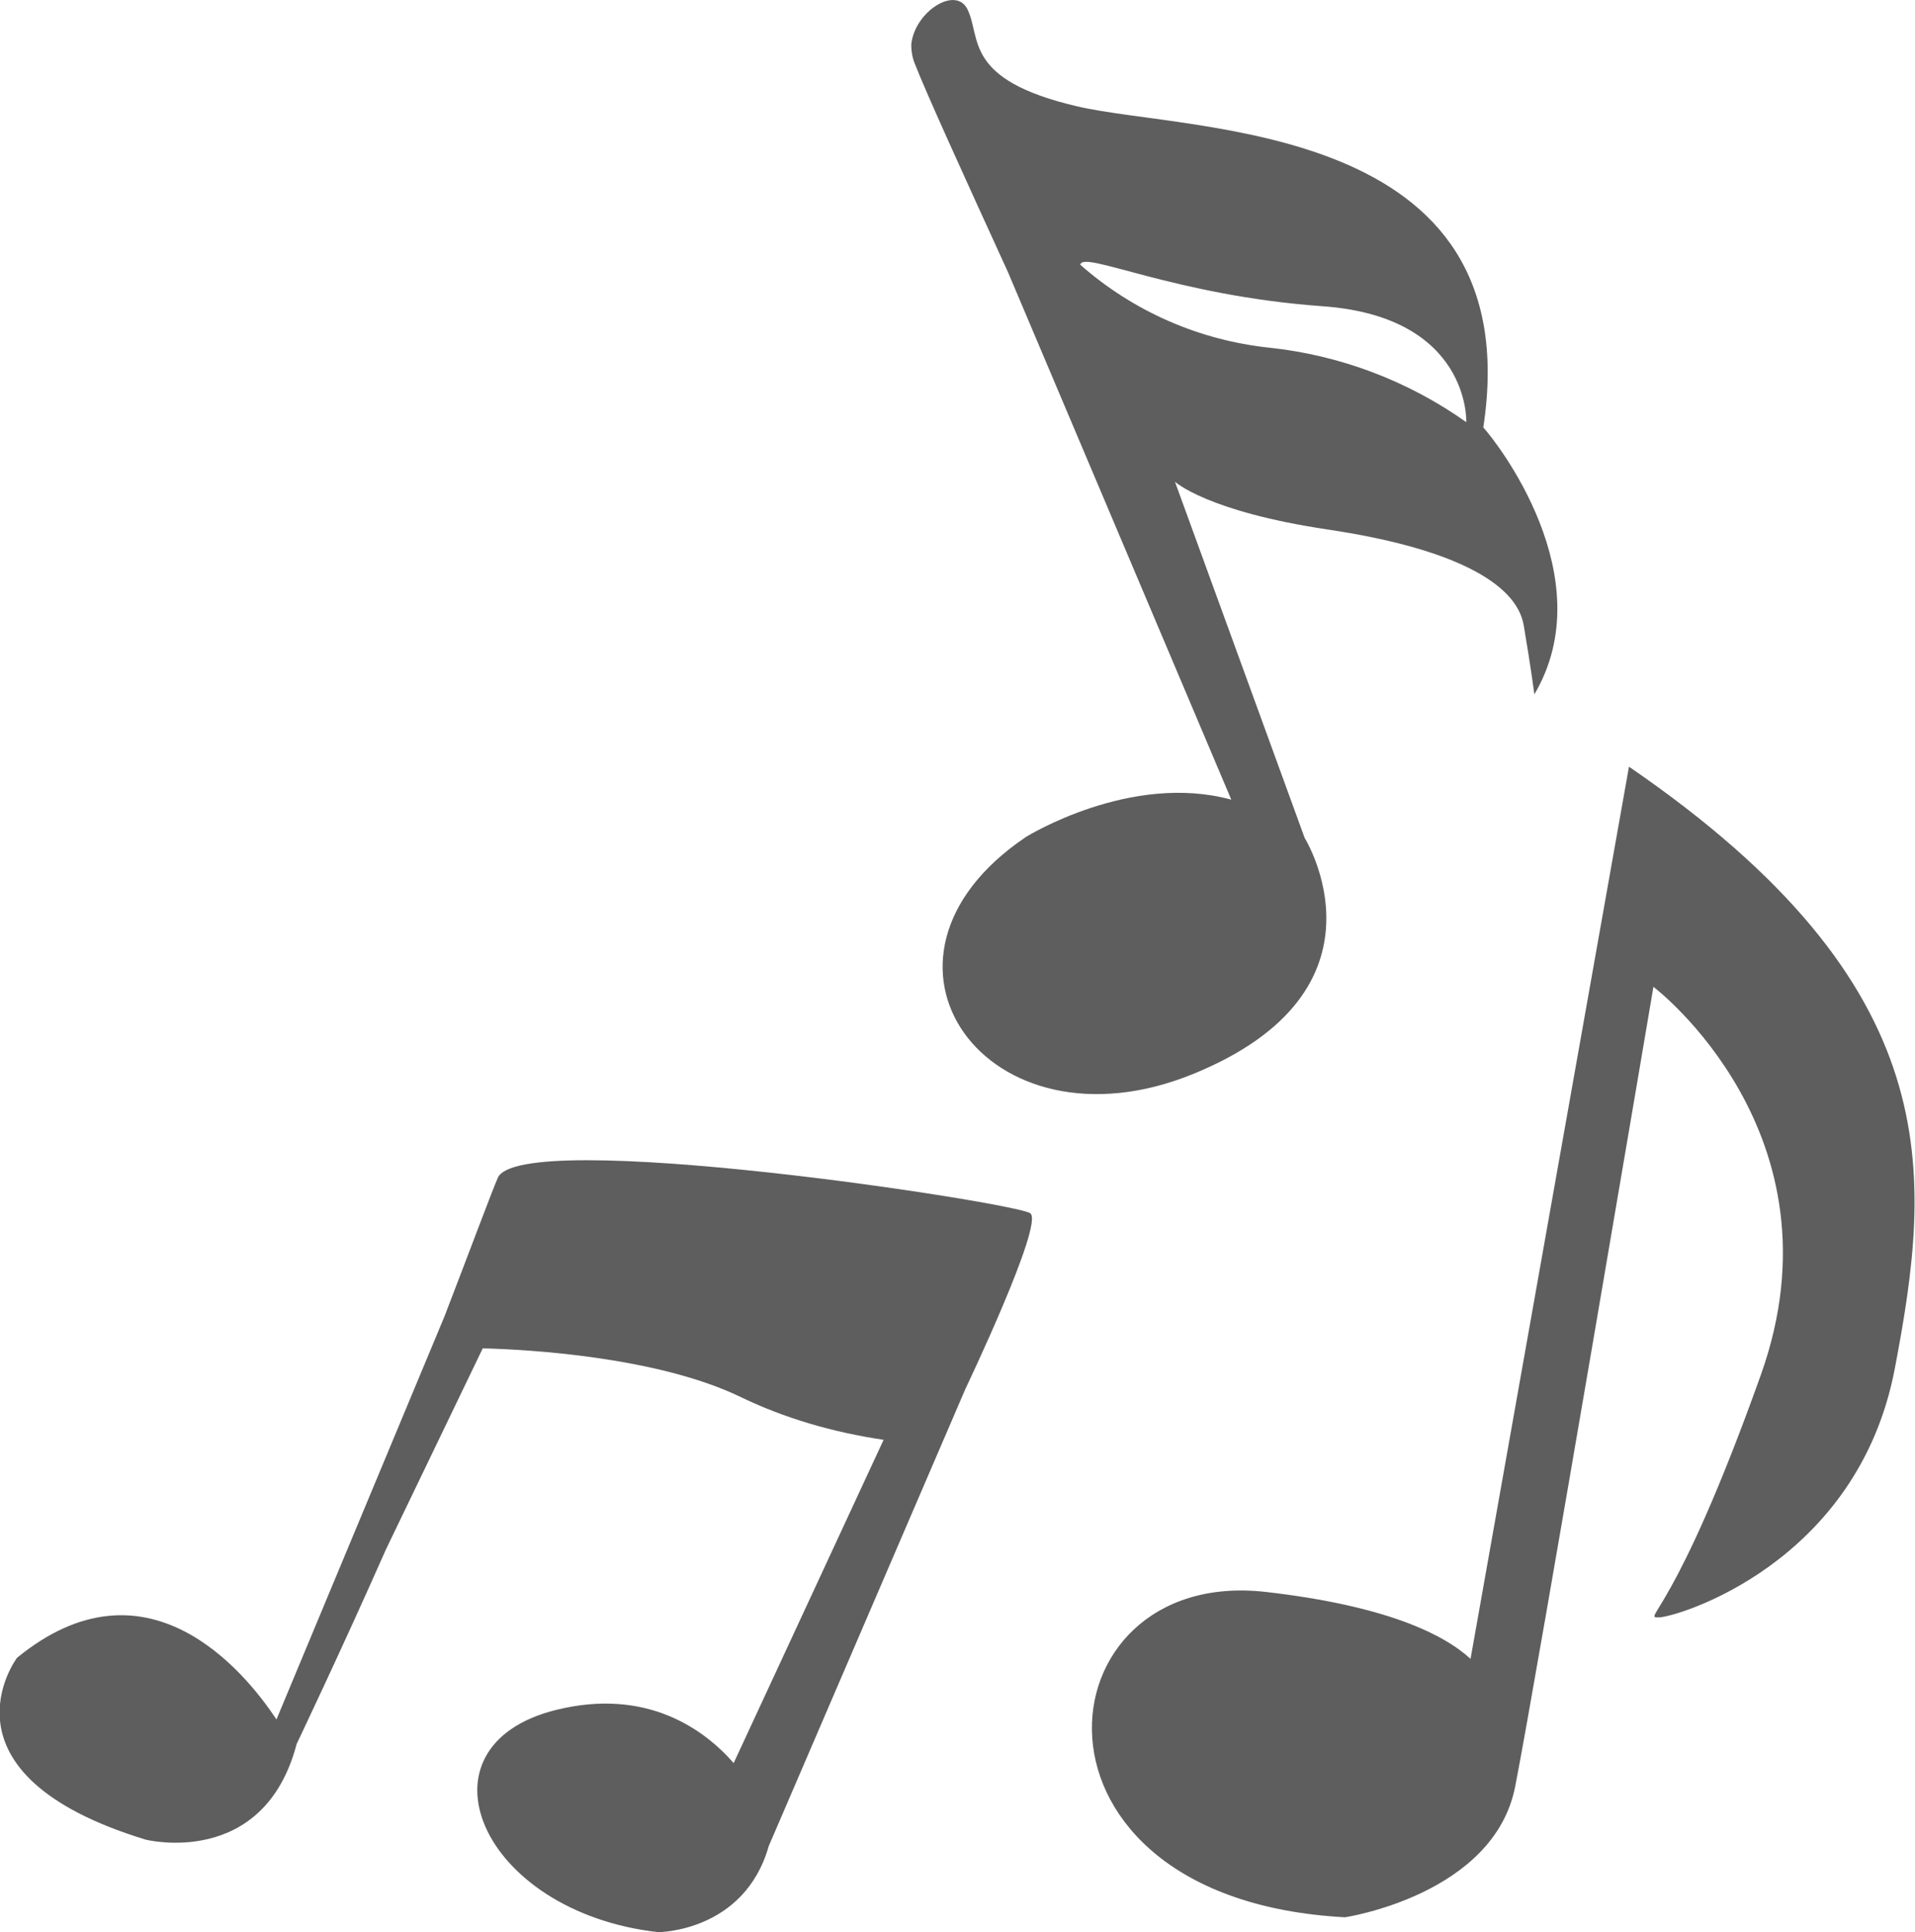
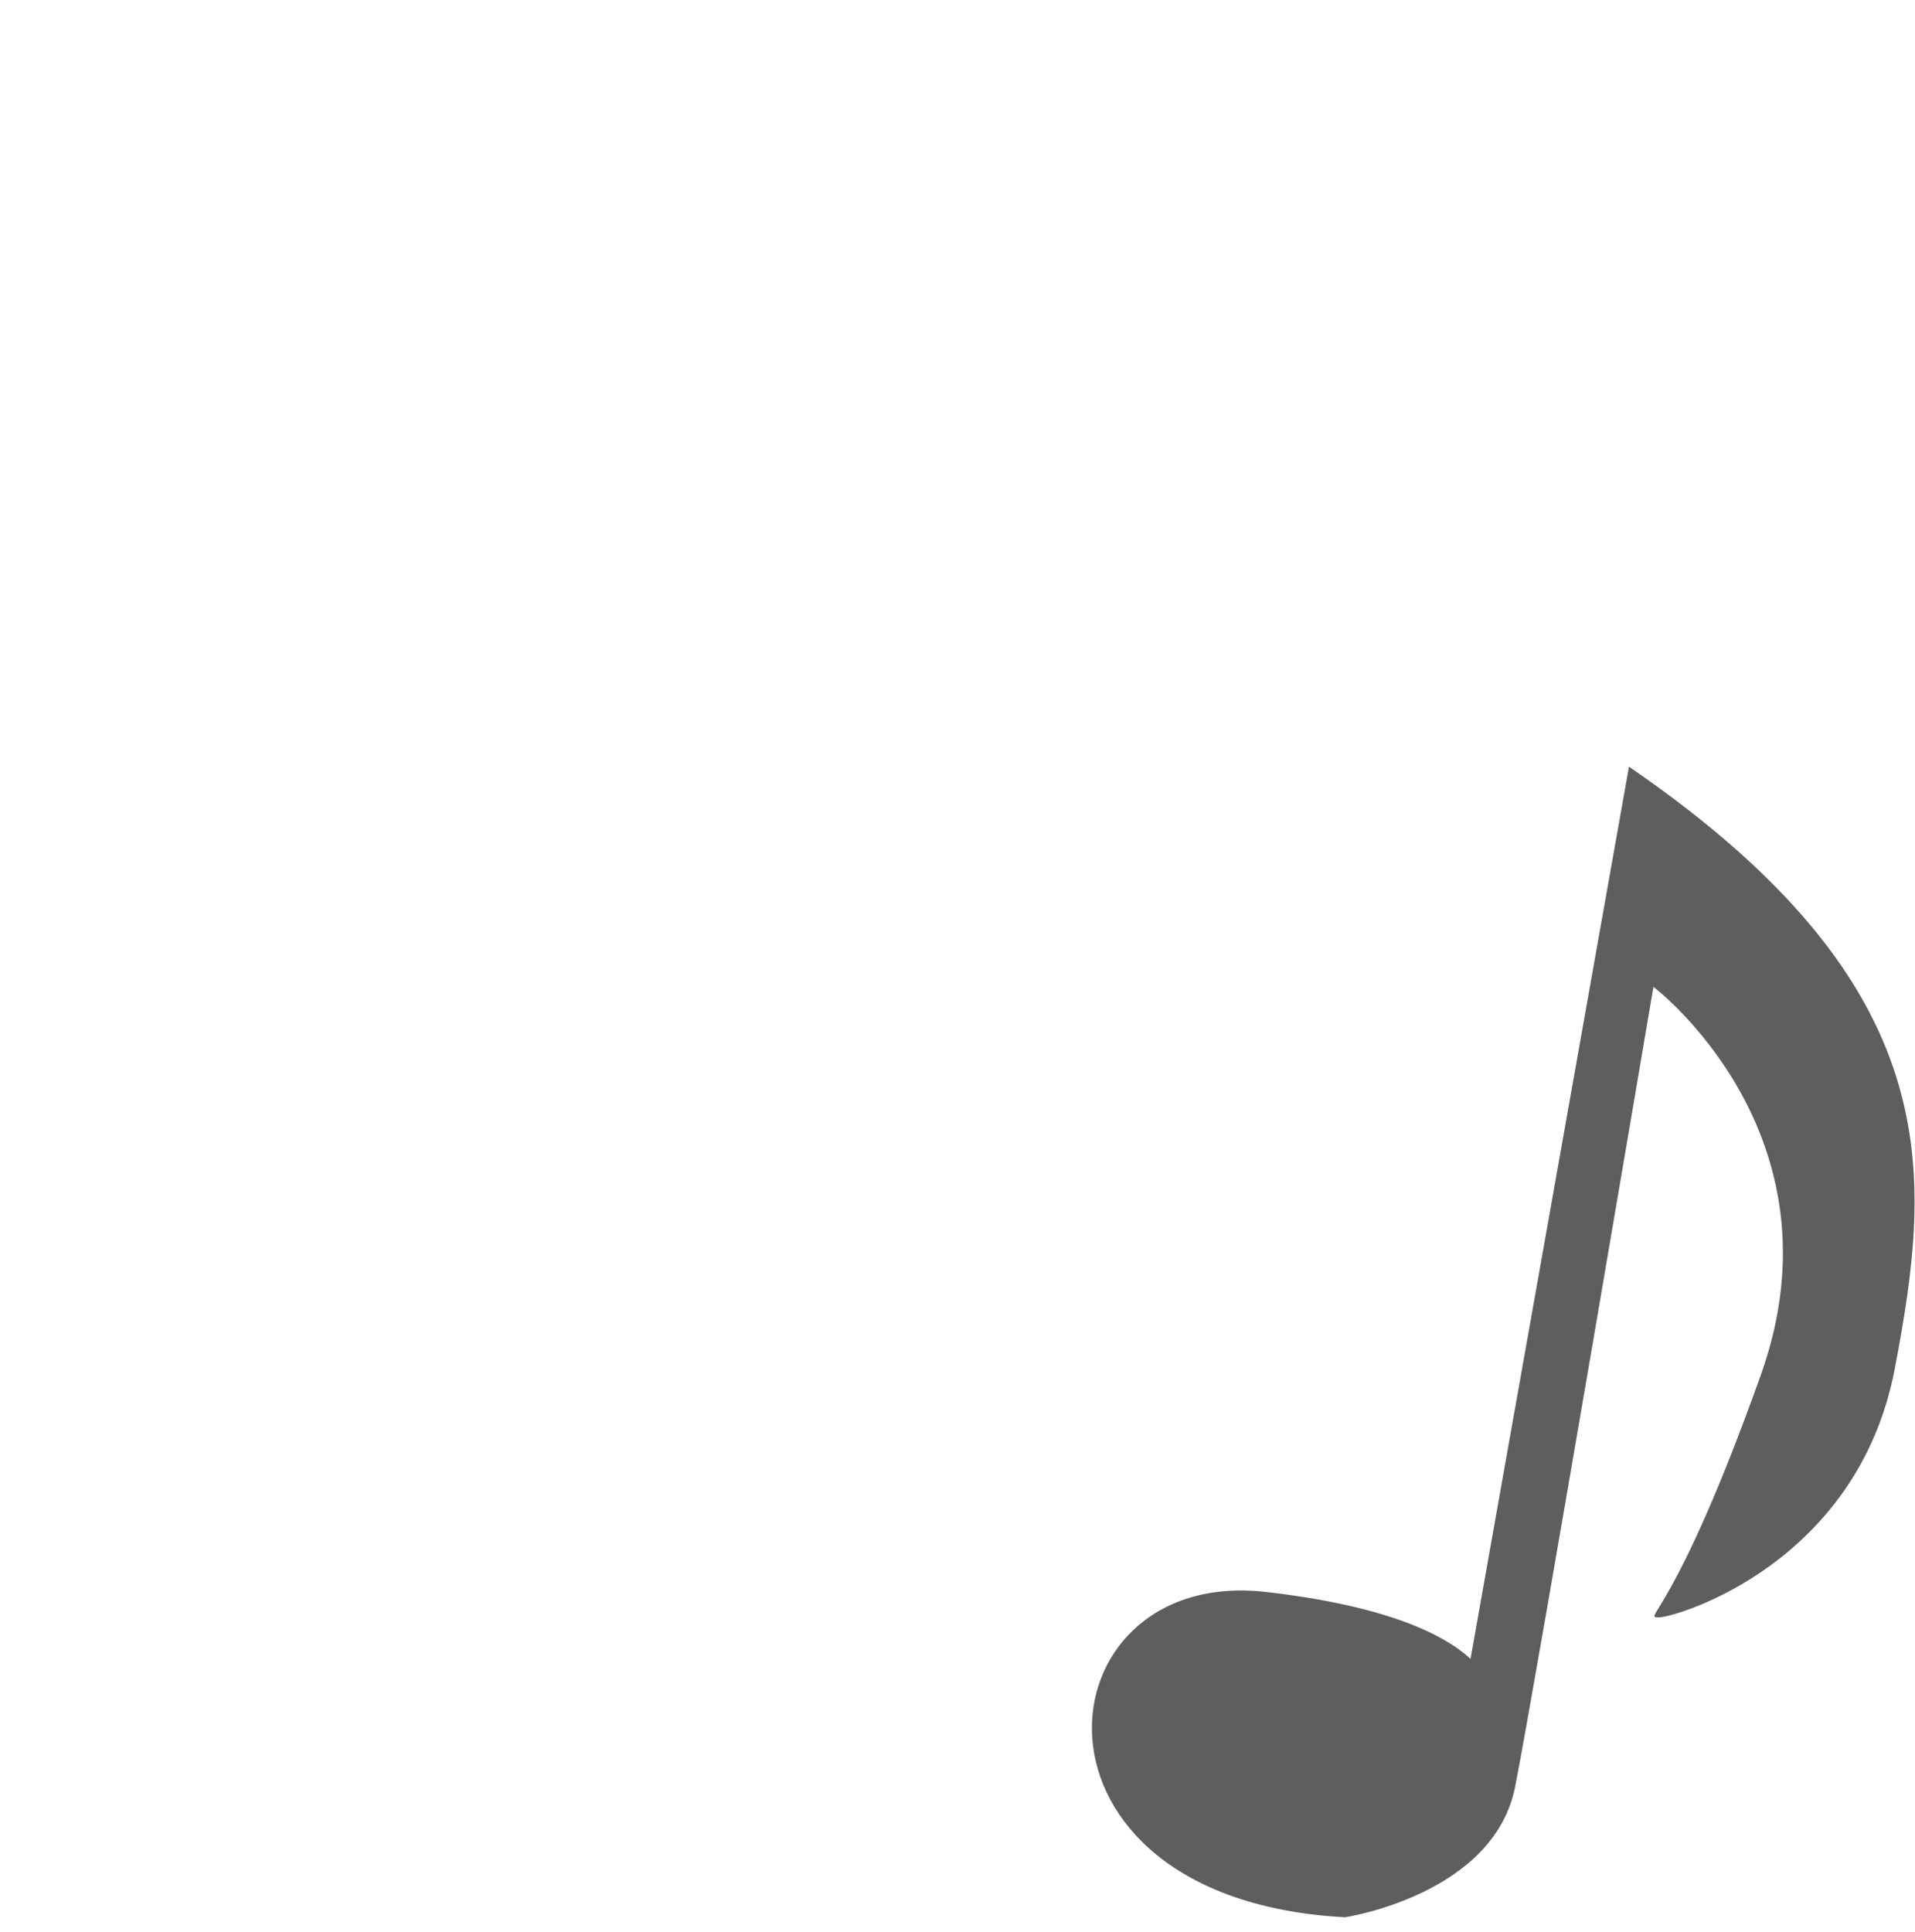
<svg xmlns="http://www.w3.org/2000/svg" id="Camada_1" x="0px" y="0px" viewBox="0 0 180.1 181.7" style="enable-background:new 0 0 180.1 181.7;" xml:space="preserve">
  <style type="text/css"> .st0{fill:#5E5E5E;} </style>
  <g id="Camada_2_1_">
    <g id="Camada_2-2">
-       <path class="st0" d="M86,5.9c1,2.6,4.5,10.3,8.8,19.7l21,49.6c-9.5-2.6-19.3,3.5-19.3,3.5c-17.1,11.5-3.7,30.2,15.7,22.3 s10.5-22.2,10.5-22.2l-12.2-33.5c0,0,3,2.8,14.4,4.5s17.7,4.9,18.4,9s1,6.5,1,6.5c6.5-11-3.6-23.8-4.8-25.1l0,0 c4.4-28.9-27.5-27.7-38.2-30.2S92.3,3.6,91,0.9c-1.1-2.3-5,0.2-5.3,3.3l0,0l0,0C85.7,4.8,85.8,5.4,86,5.9z M124.4,28.8 c13.9,1,13.5,10.9,13.5,10.9c-5.5-3.9-11.9-6.3-18.5-7c-6.6-0.7-12.8-3.4-17.8-7.8C101.8,23.5,110.4,27.8,124.4,28.8L124.4,28.8z" />
-       <path class="st0" d="M46.8,110.8c-0.6,1.4-2.5,6.5-5,13h0L26,161.7c-3.1-4.7-12.3-15.7-24.4-5.8c0,0-8.2,10.9,12.1,17.1 c0,0,11.1,2.8,14.2-9c0,0,4.2-8.8,8.4-18.3l9.1-18.9c4.3,0.1,16.3,0.8,24.1,4.5c4.3,2.1,8.9,3.4,13.6,4.1l-14.1,30.4 c-2.8-3.2-8.2-7.1-16.7-5c-13.7,3.4-7.2,19,9.6,20.9c0,0,8.1,0,10.4-8.1l18.5-43c0,0,7.4-15.5,6.1-16.5S48.7,105.9,46.8,110.8z" />
      <path class="st0" d="M153.2,72.1L138.3,156c-2.5-2.3-7.9-5-19.3-6.3c-21.4-2.4-24.5,28.9,7.5,30.6c0,0,14-2.1,16-12.3 s13-75.2,13-75.2s18.2,13.8,10.1,36.5s-11.2,22.8-9.6,22.8s18.7-5,22.2-23.4S183.4,92.8,153.2,72.1z" />
    </g>
  </g>
</svg>